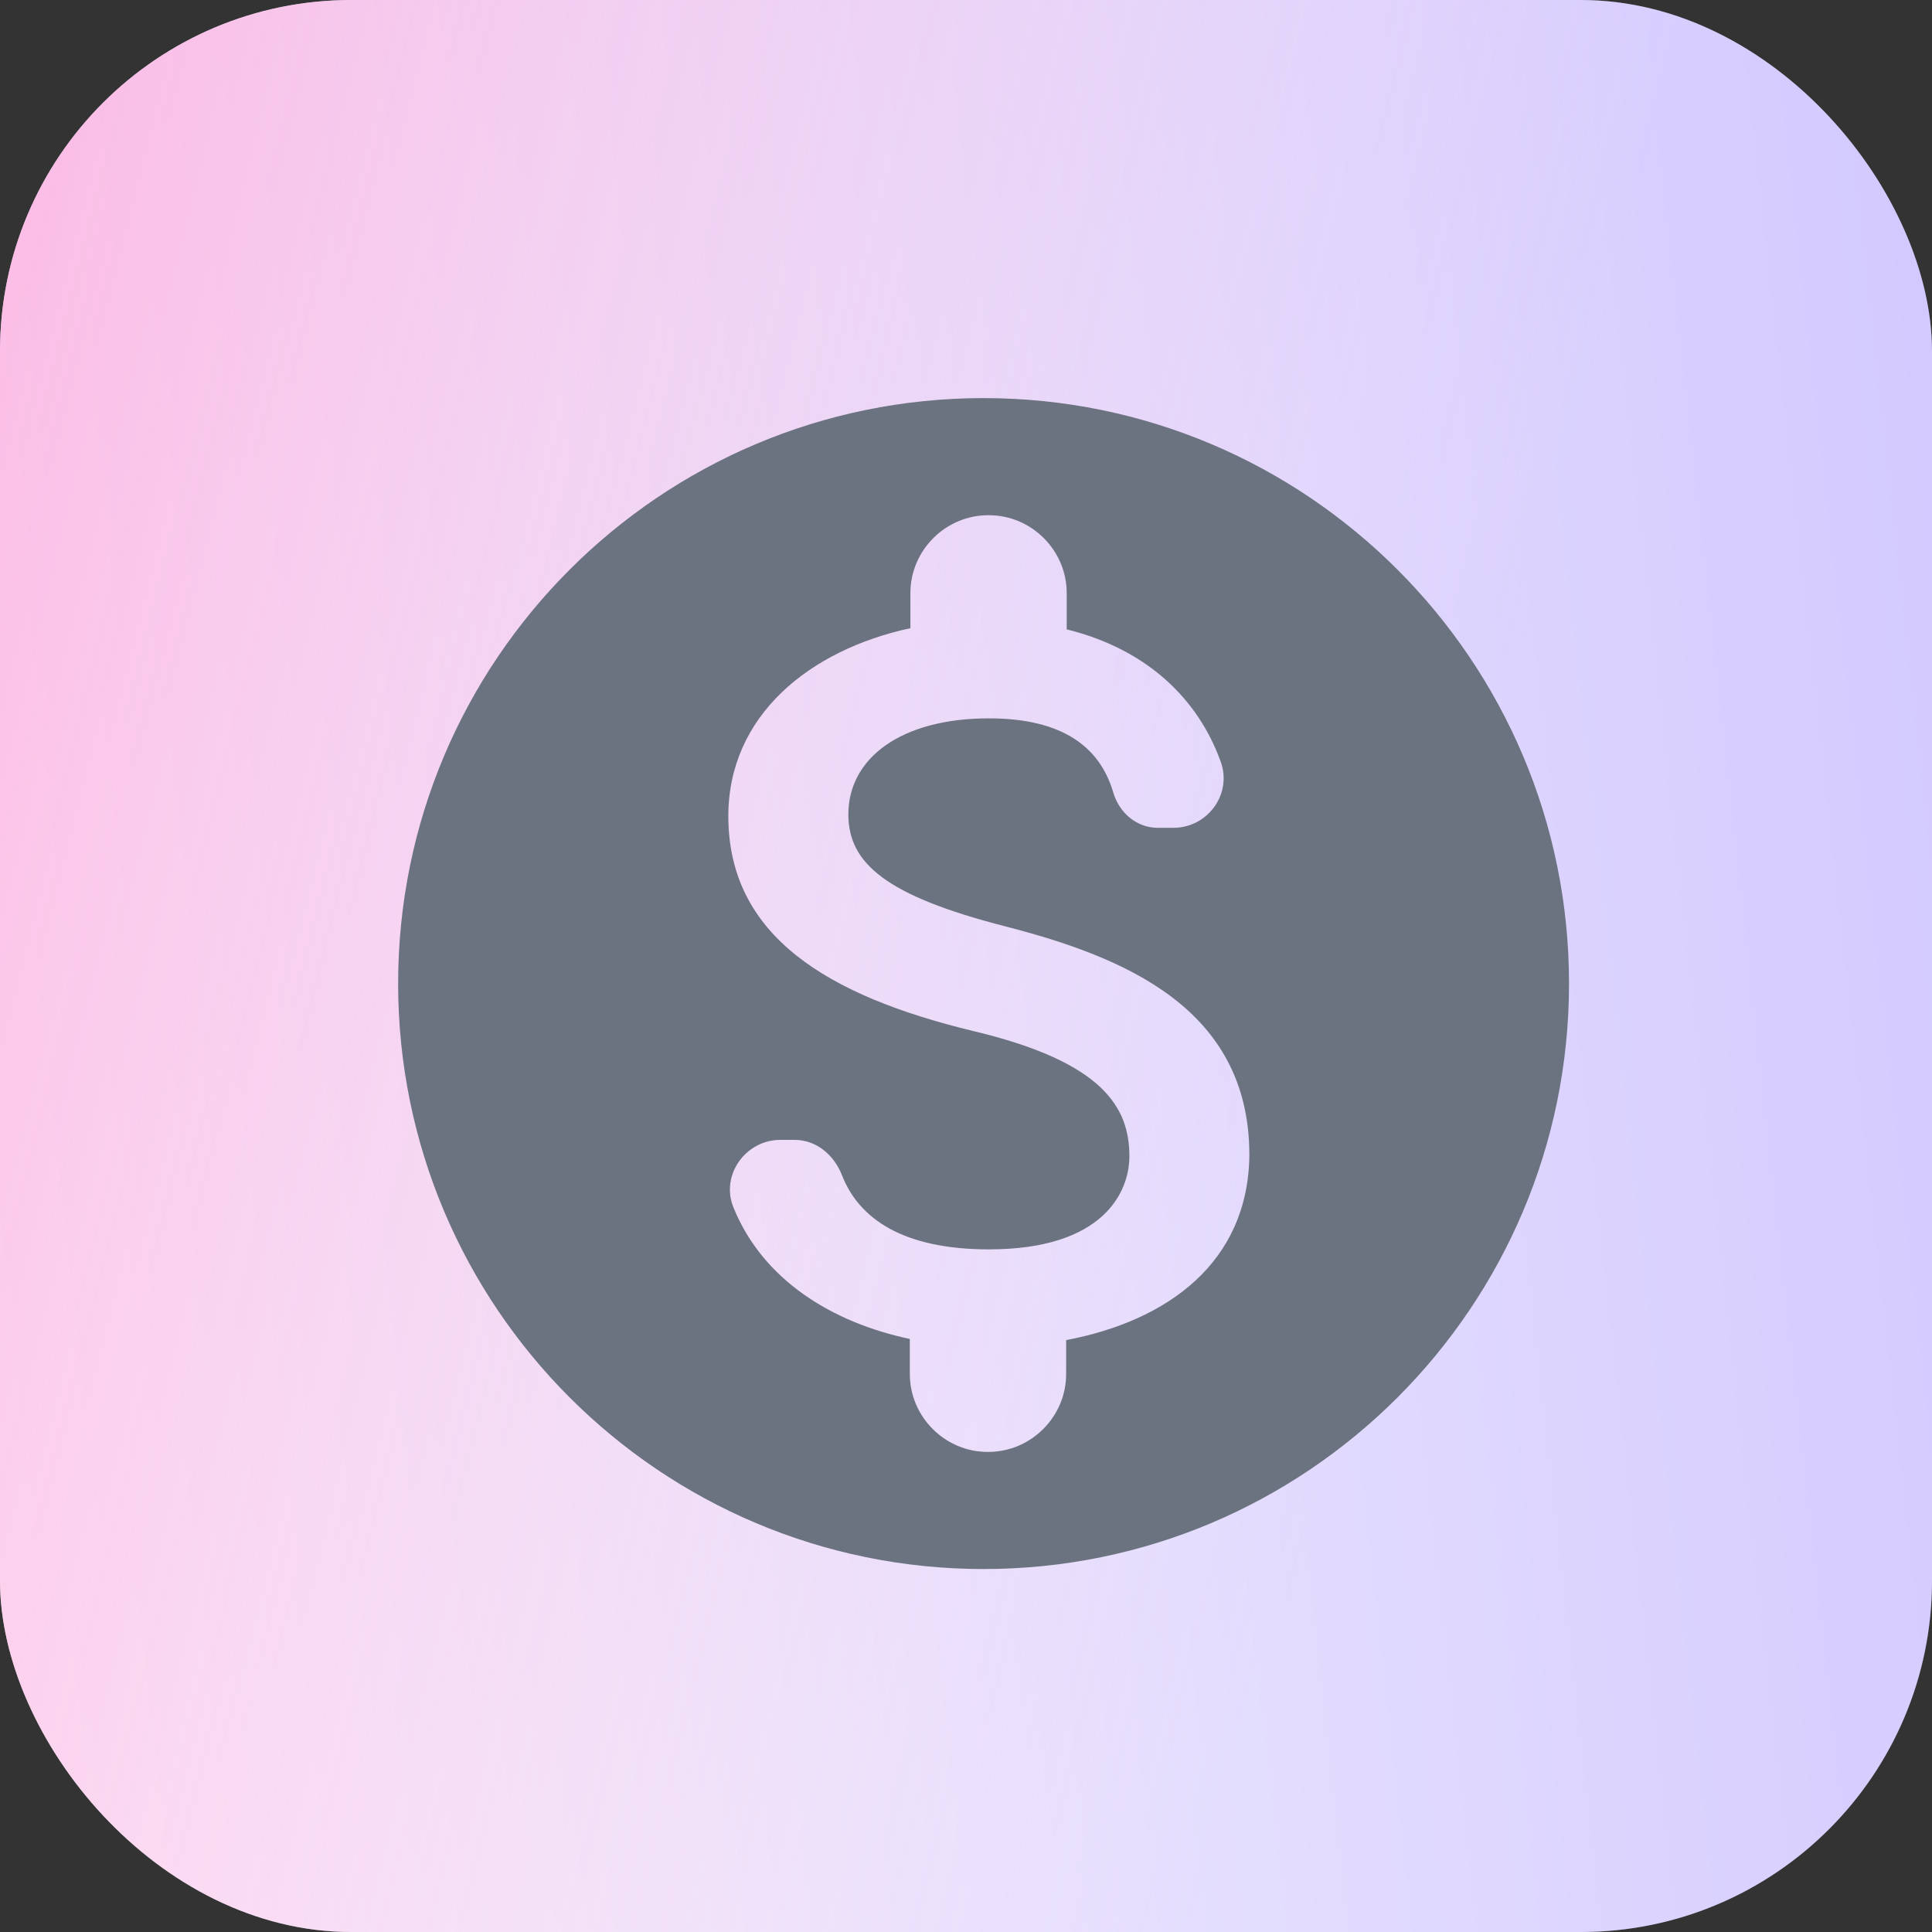
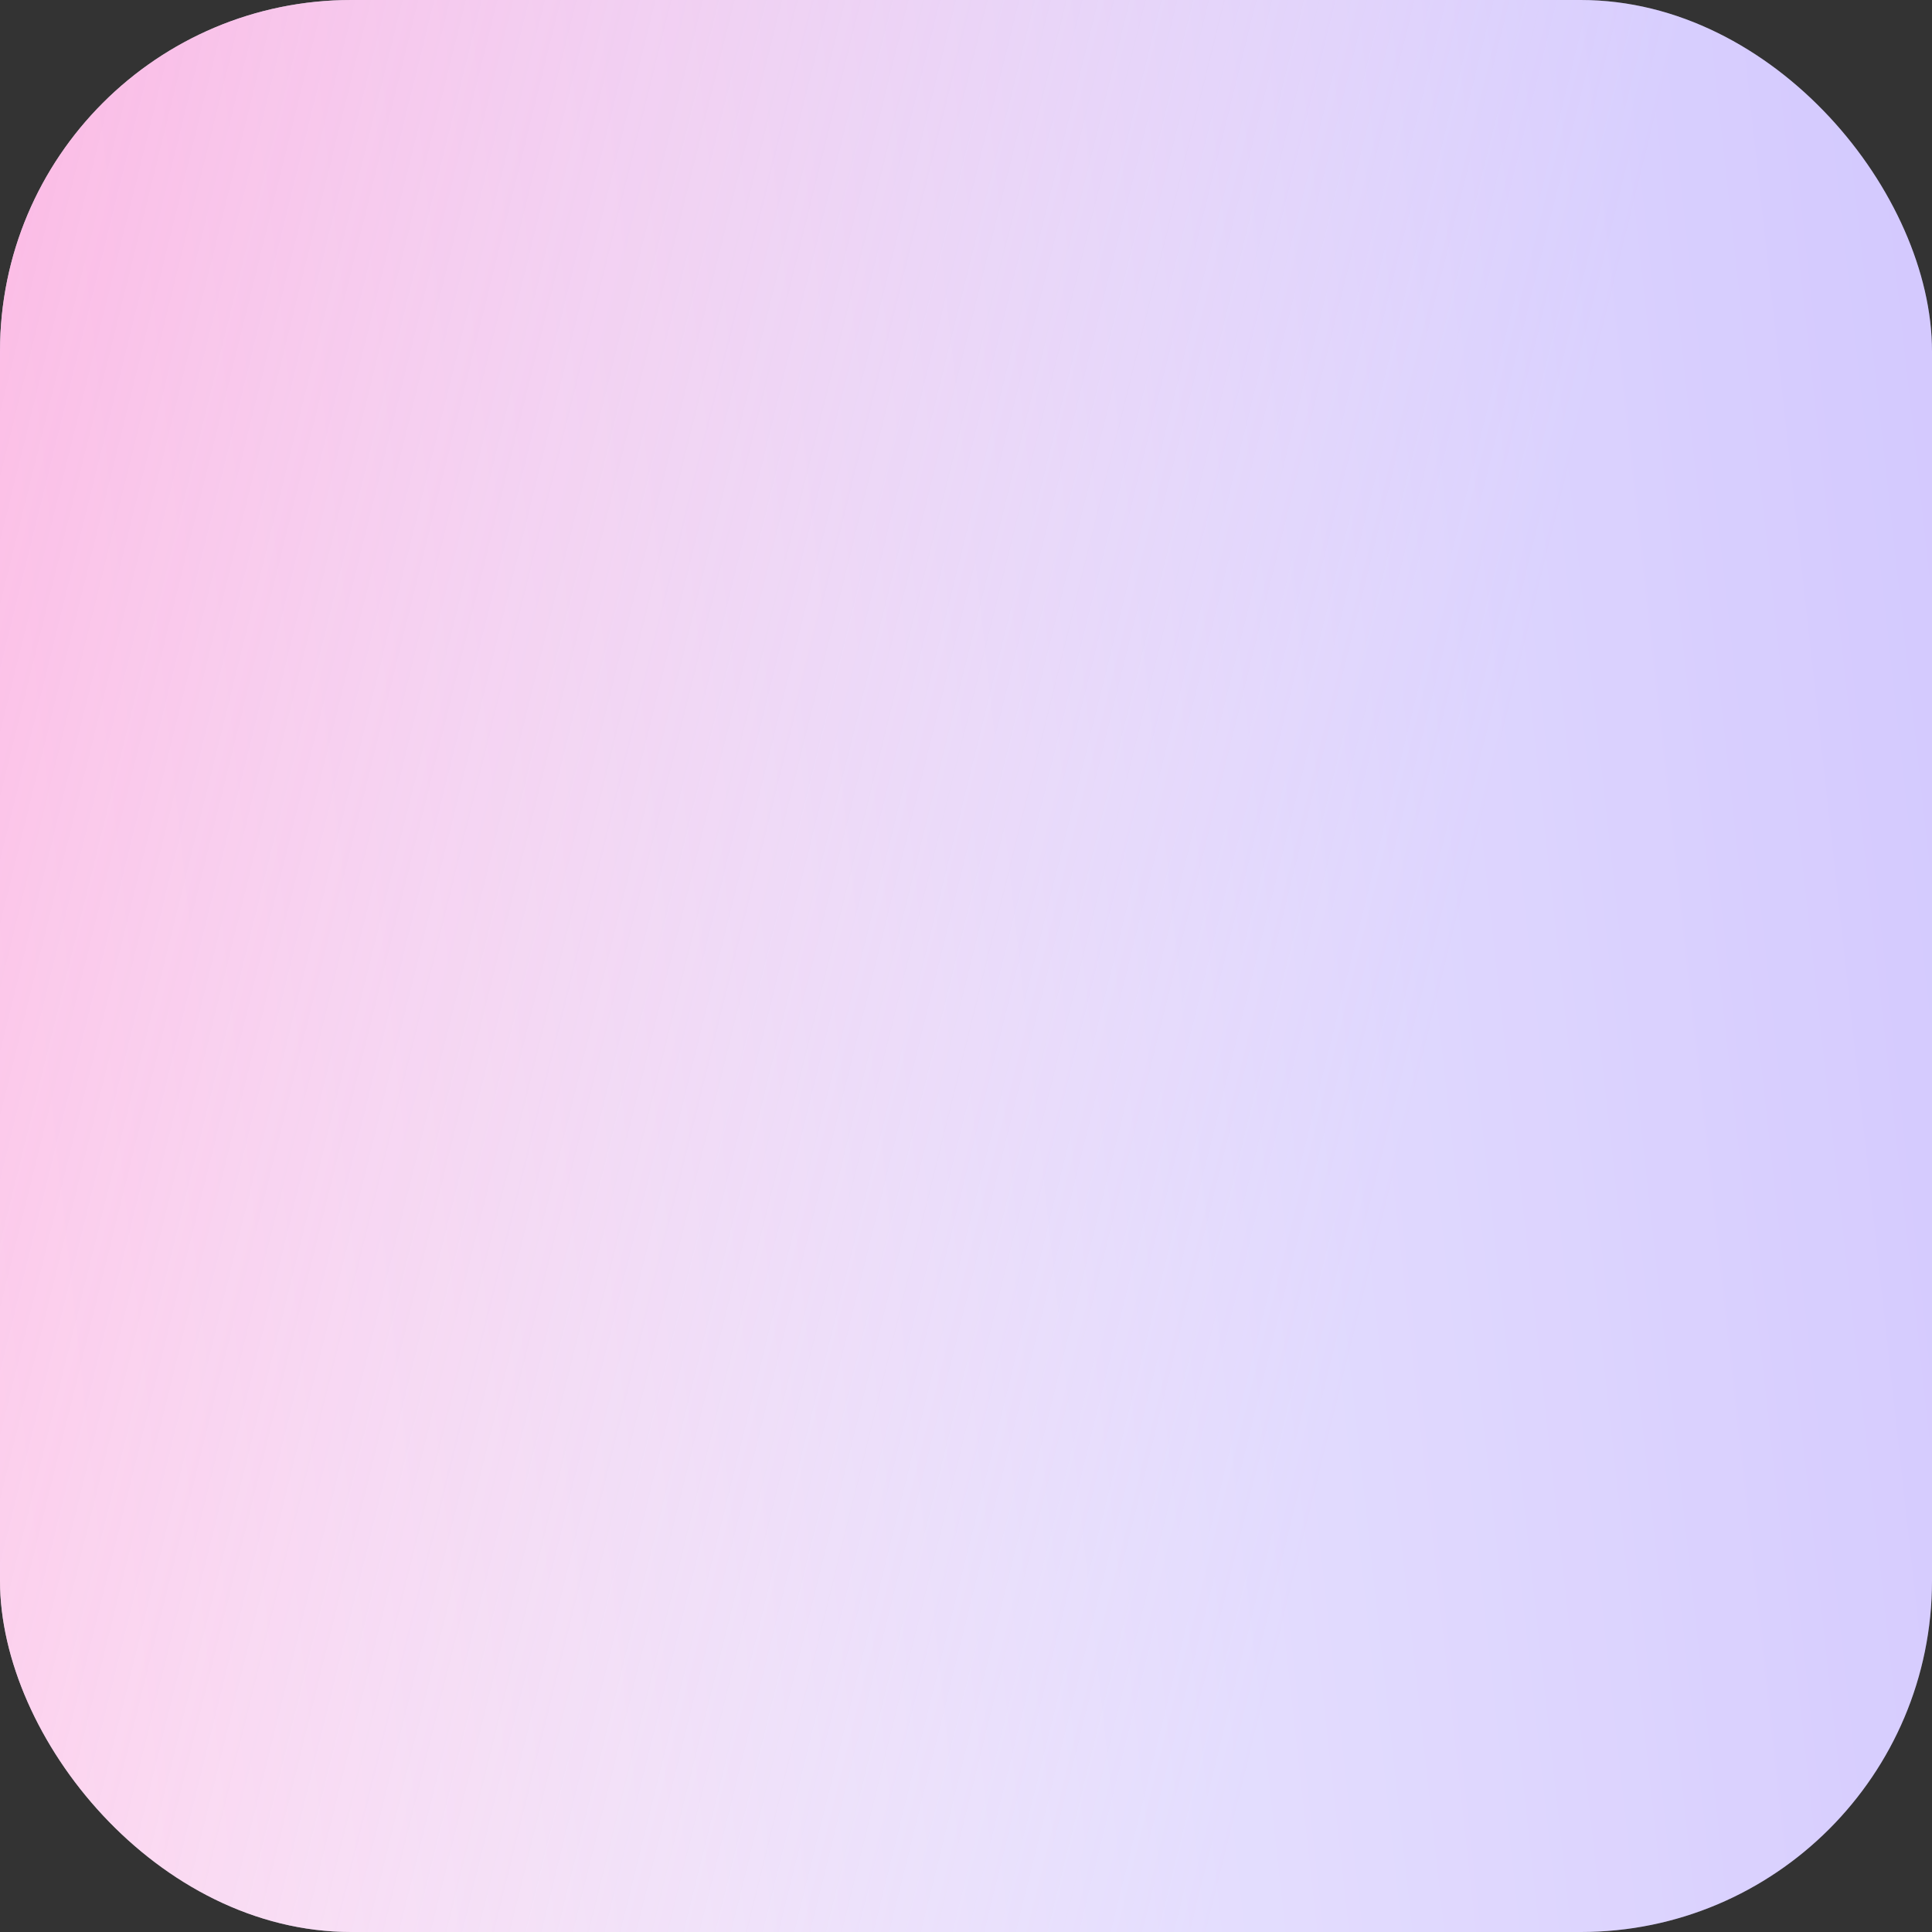
<svg xmlns="http://www.w3.org/2000/svg" width="55" height="55" viewBox="0 0 55 55" fill="none">
  <rect x="0" y="0" width="55" height="55" fill="#333333" stroke="none" />
  <rect width="55" height="55" rx="10" fill="url(#paint0_linear_1384_2273)" />
  <rect width="55" height="55" rx="10" fill="url(#paint1_linear_1384_2273)" />
  <g clip-path="url(#clip0_1384_2273)">
-     <path d="M28.001 11.333C18.801 11.333 11.334 18.8 11.334 28C11.334 37.2 18.801 44.667 28.001 44.667C37.201 44.667 44.667 37.2 44.667 28C44.667 18.8 37.201 11.333 28.001 11.333ZM30.351 38.15V39.117C30.351 40.333 29.351 41.333 28.134 41.333H28.117C26.901 41.333 25.901 40.333 25.901 39.117V38.117C23.684 37.65 21.717 36.433 20.884 34.383C20.501 33.467 21.217 32.45 22.217 32.45H22.617C23.234 32.45 23.734 32.867 23.967 33.45C24.451 34.7 25.717 35.567 28.151 35.567C31.417 35.567 32.151 33.933 32.151 32.917C32.151 31.533 31.417 30.233 27.701 29.35C23.567 28.35 20.734 26.65 20.734 23.233C20.734 20.367 23.051 18.5 25.917 17.883V16.883C25.917 15.667 26.917 14.667 28.134 14.667H28.151C29.367 14.667 30.367 15.667 30.367 16.883V17.917C32.667 18.483 34.117 19.917 34.751 21.683C35.084 22.6 34.384 23.567 33.401 23.567H32.967C32.351 23.567 31.851 23.133 31.684 22.533C31.301 21.267 30.251 20.45 28.151 20.45C25.651 20.45 24.151 21.583 24.151 23.183C24.151 24.583 25.234 25.5 28.601 26.367C31.967 27.233 35.567 28.683 35.567 32.883C35.534 35.933 33.251 37.6 30.351 38.15V38.15Z" fill="#6B7280" />
+     <path d="M28.001 11.333C18.801 11.333 11.334 18.8 11.334 28C11.334 37.2 18.801 44.667 28.001 44.667C37.201 44.667 44.667 37.2 44.667 28C44.667 18.8 37.201 11.333 28.001 11.333ZM30.351 38.15V39.117C30.351 40.333 29.351 41.333 28.134 41.333H28.117C26.901 41.333 25.901 40.333 25.901 39.117V38.117C23.684 37.65 21.717 36.433 20.884 34.383C20.501 33.467 21.217 32.45 22.217 32.45H22.617C23.234 32.45 23.734 32.867 23.967 33.45C24.451 34.7 25.717 35.567 28.151 35.567C31.417 35.567 32.151 33.933 32.151 32.917C32.151 31.533 31.417 30.233 27.701 29.35C23.567 28.35 20.734 26.65 20.734 23.233C20.734 20.367 23.051 18.5 25.917 17.883V16.883C25.917 15.667 26.917 14.667 28.134 14.667H28.151V17.917C32.667 18.483 34.117 19.917 34.751 21.683C35.084 22.6 34.384 23.567 33.401 23.567H32.967C32.351 23.567 31.851 23.133 31.684 22.533C31.301 21.267 30.251 20.45 28.151 20.45C25.651 20.45 24.151 21.583 24.151 23.183C24.151 24.583 25.234 25.5 28.601 26.367C31.967 27.233 35.567 28.683 35.567 32.883C35.534 35.933 33.251 37.6 30.351 38.15V38.15Z" fill="#6B7280" />
  </g>
  <defs>
    <linearGradient id="paint0_linear_1384_2273" x1="-21.683" y1="112.578" x2="148.883" y2="93.724" gradientUnits="userSpaceOnUse">
      <stop offset="0.131" stop-color="white" />
      <stop offset="1" stop-color="#7959FB" />
    </linearGradient>
    <linearGradient id="paint1_linear_1384_2273" x1="13.397" y1="140.938" x2="-67.741" y2="120.865" gradientUnits="userSpaceOnUse">
      <stop stop-color="white" stop-opacity="0.25" />
      <stop offset="1" stop-color="#FE4FB7" />
    </linearGradient>
    <clipPath id="clip0_1384_2273">
-       <rect width="40" height="40" fill="white" transform="translate(8 8)" />
-     </clipPath>
+       </clipPath>
  </defs>
</svg>